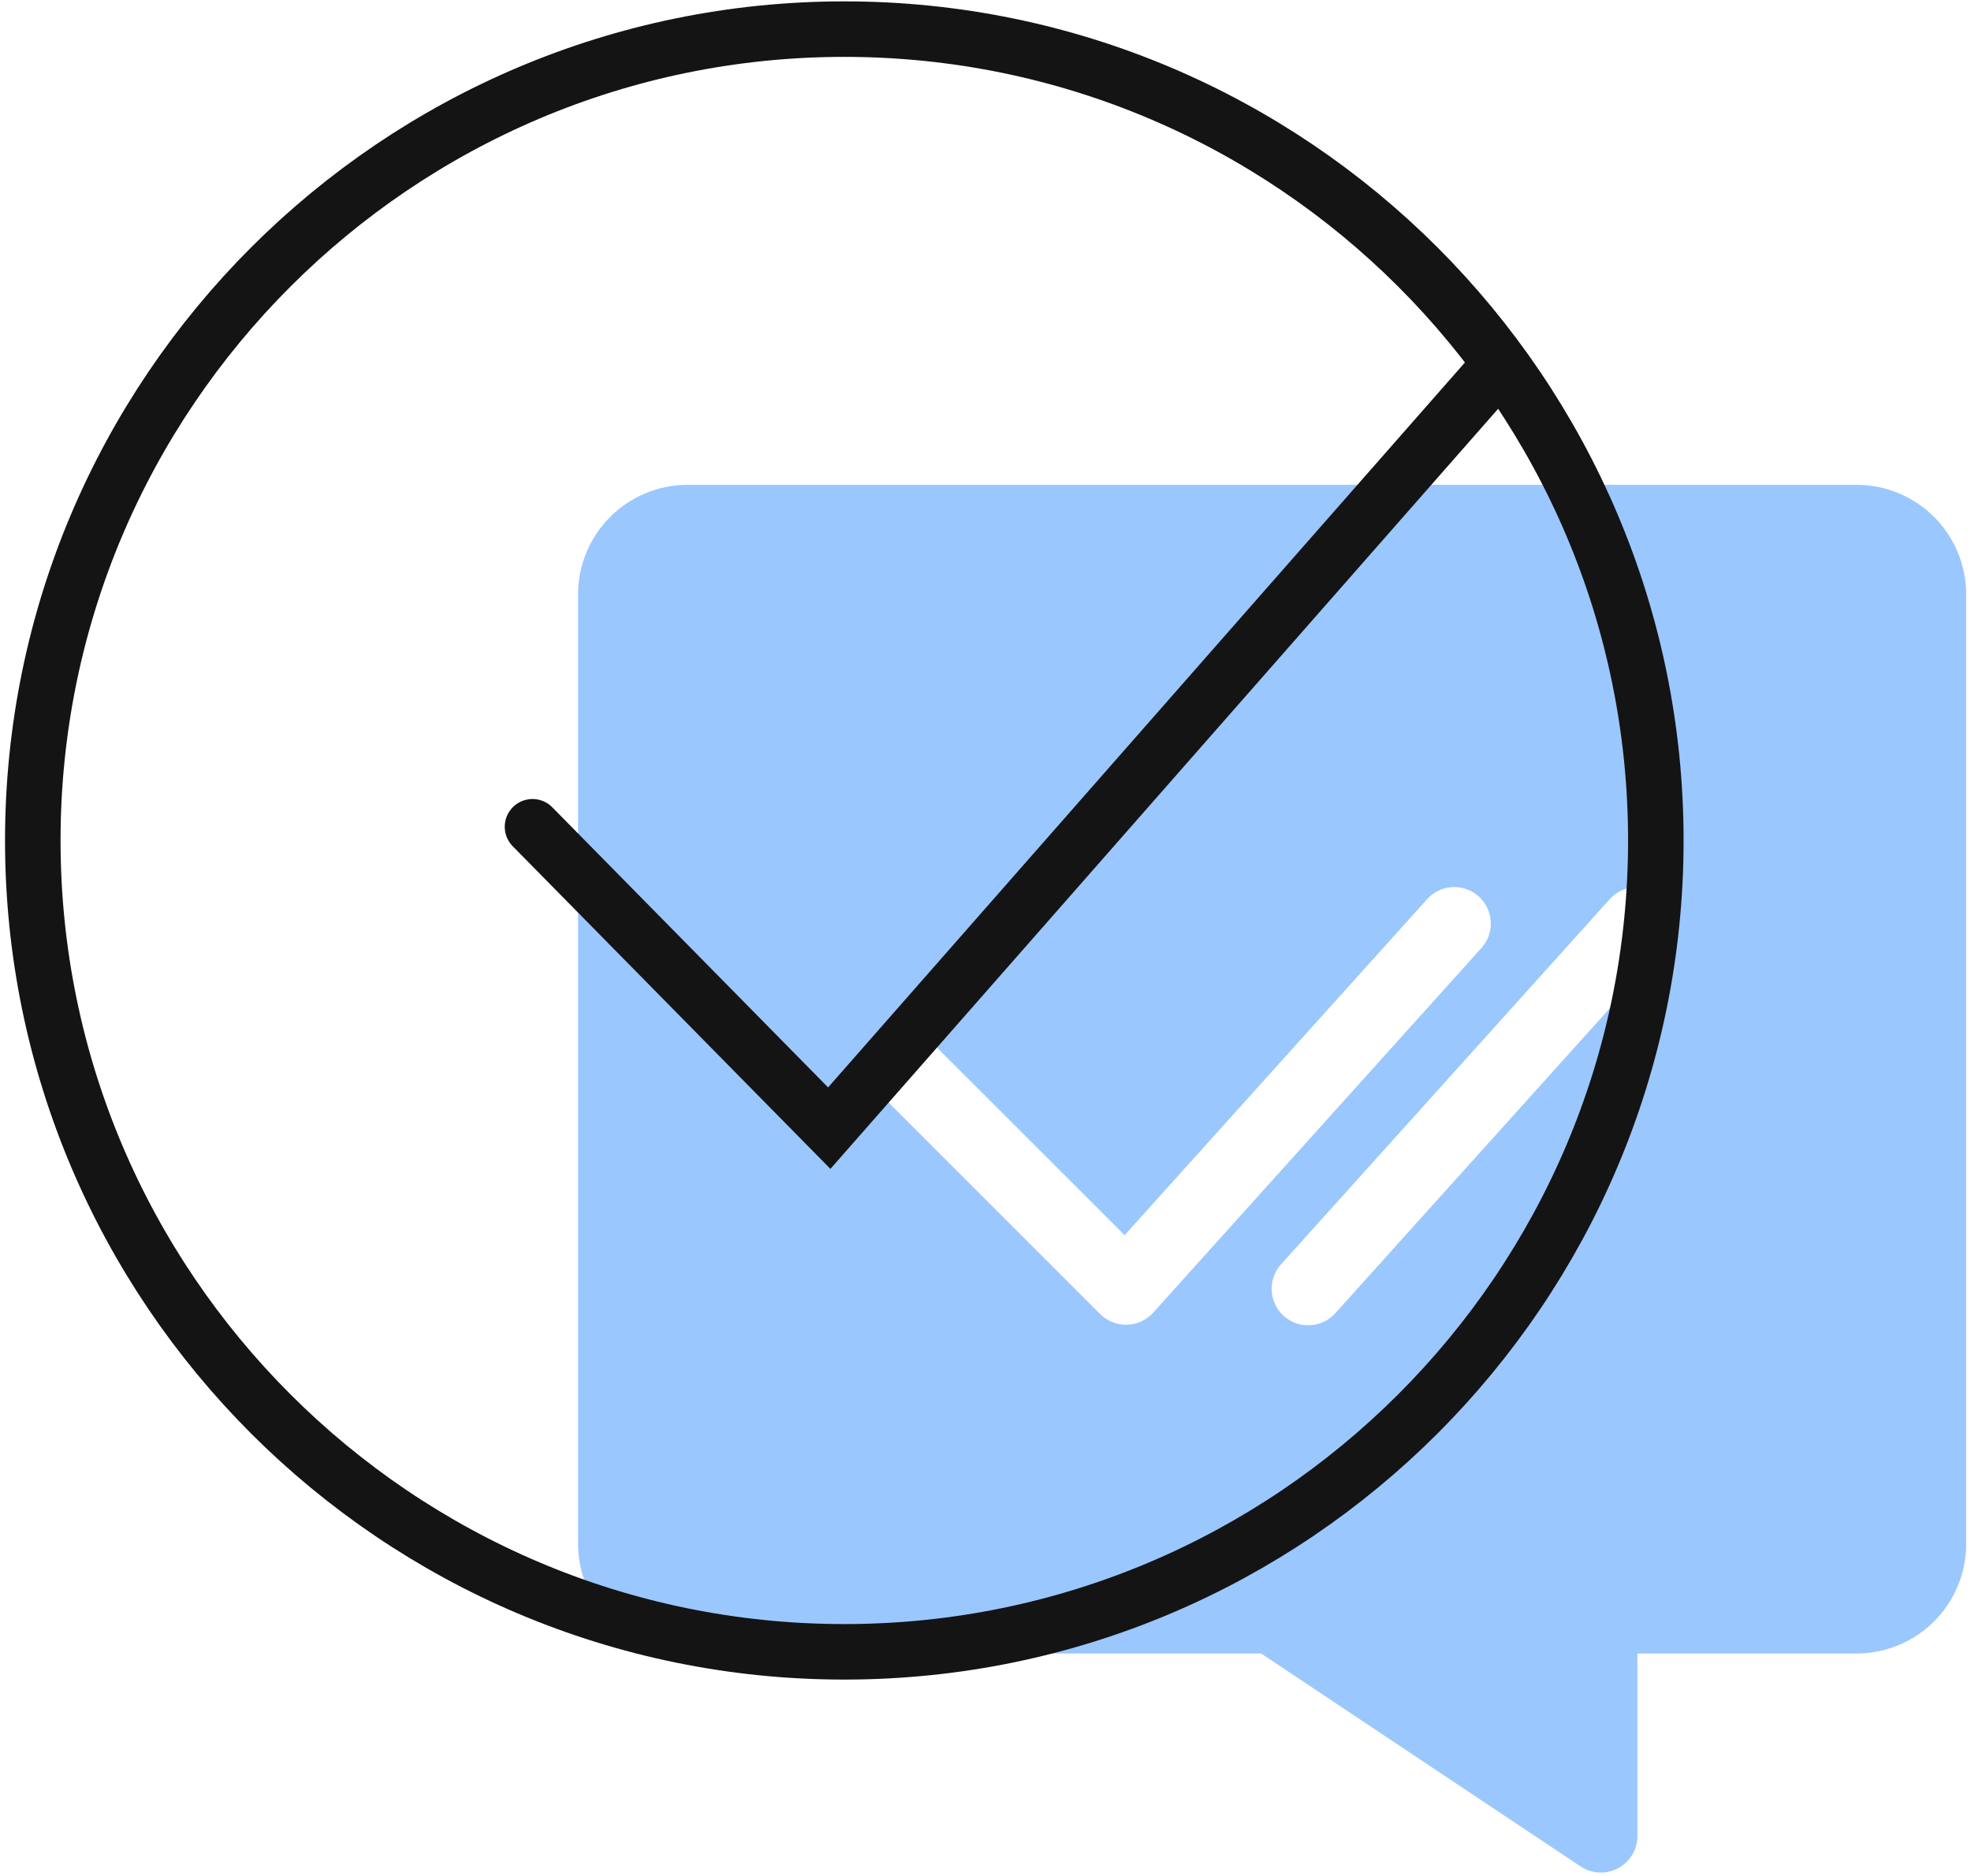
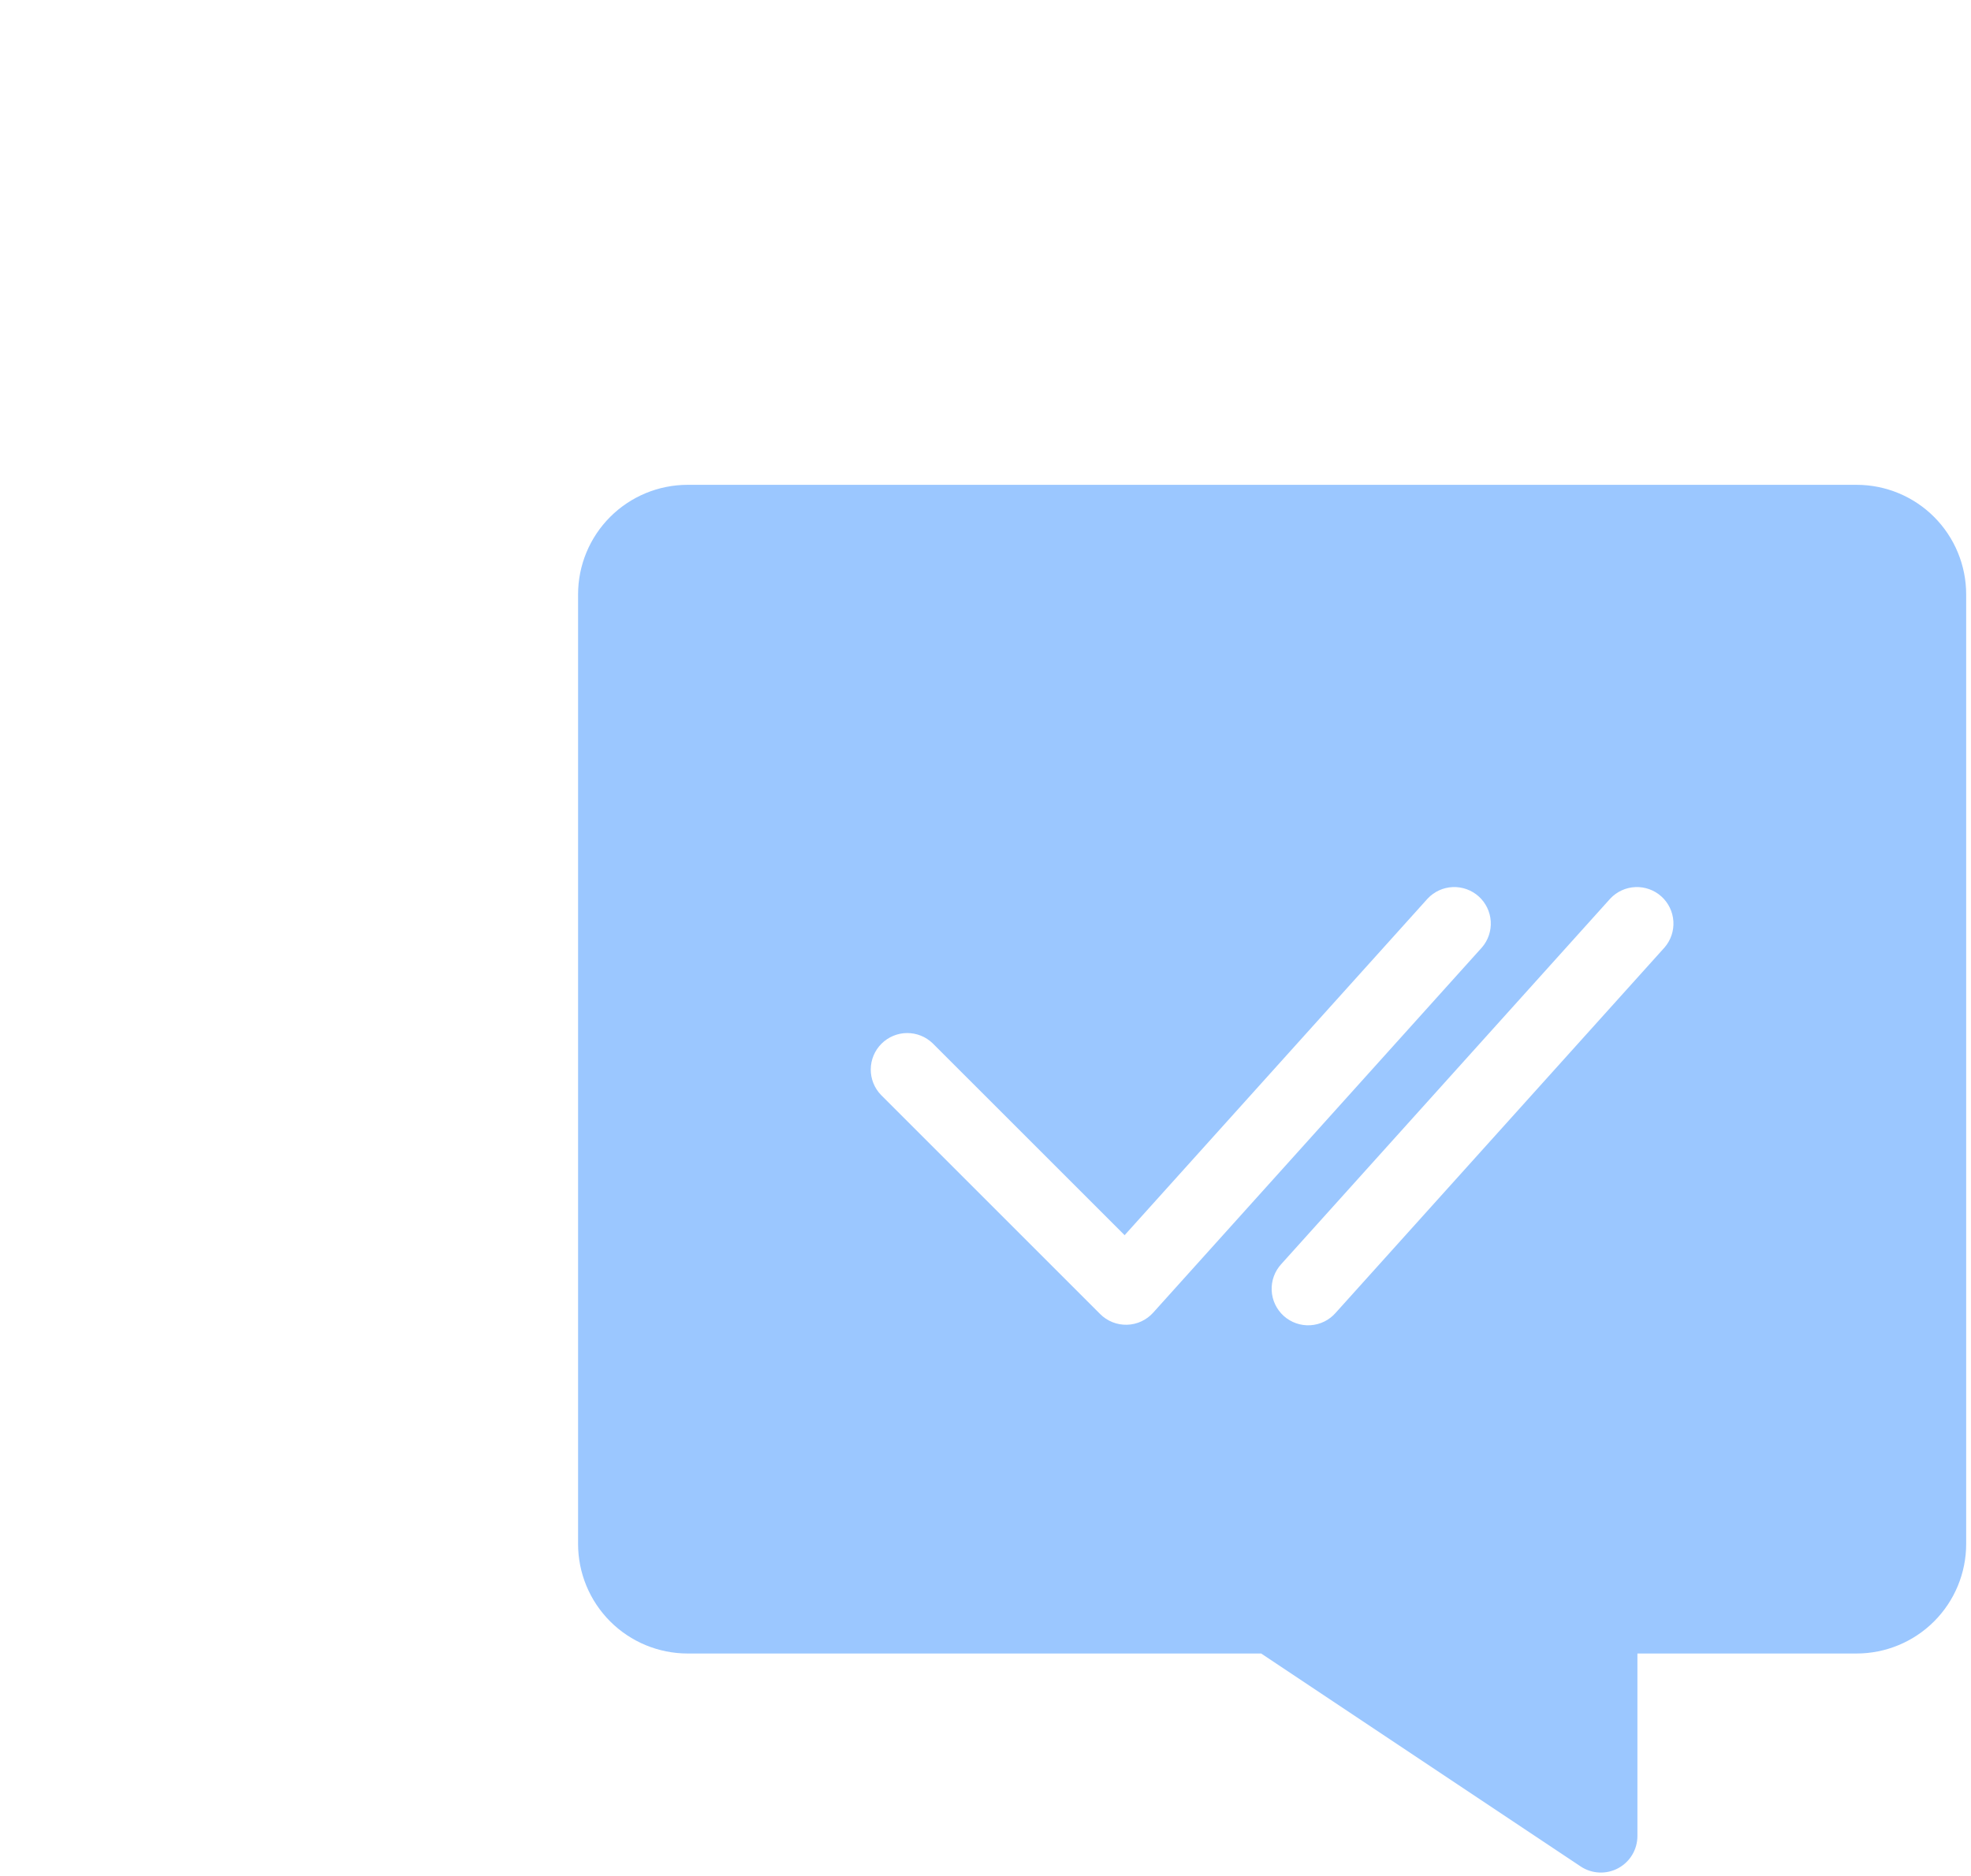
<svg xmlns="http://www.w3.org/2000/svg" width="355" height="338" viewBox="0 0 355 338" fill="none">
  <path d="M334.392 87.34H123.856C118.621 87.34 113.601 89.42 109.899 93.121C106.198 96.823 104.118 101.843 104.118 107.078V278.139C104.118 283.374 106.198 288.394 109.899 292.096C113.601 295.797 118.621 297.877 123.856 297.877H227.15L284.706 336.247C285.696 336.903 286.846 337.278 288.033 337.333C289.22 337.388 290.399 337.121 291.446 336.56C292.493 335.998 293.369 335.164 293.98 334.145C294.591 333.126 294.915 331.961 294.917 330.773V297.877H334.392C339.627 297.877 344.648 295.797 348.349 292.096C352.051 288.394 354.13 283.374 354.13 278.139V107.078C354.13 101.843 352.051 96.823 348.349 93.121C344.648 89.42 339.627 87.34 334.392 87.34ZM207.696 236.479C207.098 237.143 206.372 237.677 205.561 238.051C204.75 238.425 203.872 238.63 202.979 238.653C202.087 238.676 201.199 238.518 200.37 238.187C199.54 237.856 198.787 237.36 198.156 236.729L158.68 197.254C157.482 196.013 156.818 194.351 156.833 192.626C156.848 190.901 157.54 189.25 158.76 188.031C159.98 186.811 161.63 186.119 163.355 186.104C165.08 186.089 166.742 186.752 167.983 187.95L202.557 222.518L257.132 161.883C258.31 160.626 259.933 159.881 261.654 159.808C263.375 159.735 265.056 160.34 266.336 161.492C267.616 162.645 268.393 164.253 268.5 165.972C268.607 167.691 268.036 169.384 266.909 170.686L207.696 236.479ZM299.805 170.686L240.592 236.479C240.019 237.141 239.321 237.682 238.537 238.07C237.753 238.458 236.899 238.686 236.026 238.741C235.153 238.795 234.277 238.675 233.451 238.387C232.625 238.099 231.864 237.649 231.214 237.064C230.564 236.478 230.037 235.769 229.664 234.977C229.292 234.186 229.08 233.328 229.043 232.454C229.006 231.579 229.144 230.707 229.448 229.886C229.752 229.066 230.217 228.315 230.815 227.676L290.028 161.883C291.206 160.626 292.83 159.881 294.551 159.808C296.271 159.735 297.952 160.34 299.232 161.492C300.512 162.645 301.289 164.253 301.396 165.972C301.504 167.691 300.932 169.384 299.805 170.686V170.686Z" fill="#9BC7FF" />
-   <path d="M5.906 151.411C5.906 70.817 71.476 5.247 152.07 5.247C232.664 5.247 298.234 70.817 298.234 151.411C298.234 232.005 232.664 297.575 152.07 297.575C71.476 297.575 5.906 232.005 5.906 151.411Z" stroke="#141414" stroke-width="10" />
-   <path d="M95.91 148.941L149.357 203.236L268.903 67.123" stroke="#141414" stroke-width="10" stroke-linecap="round" />
</svg>